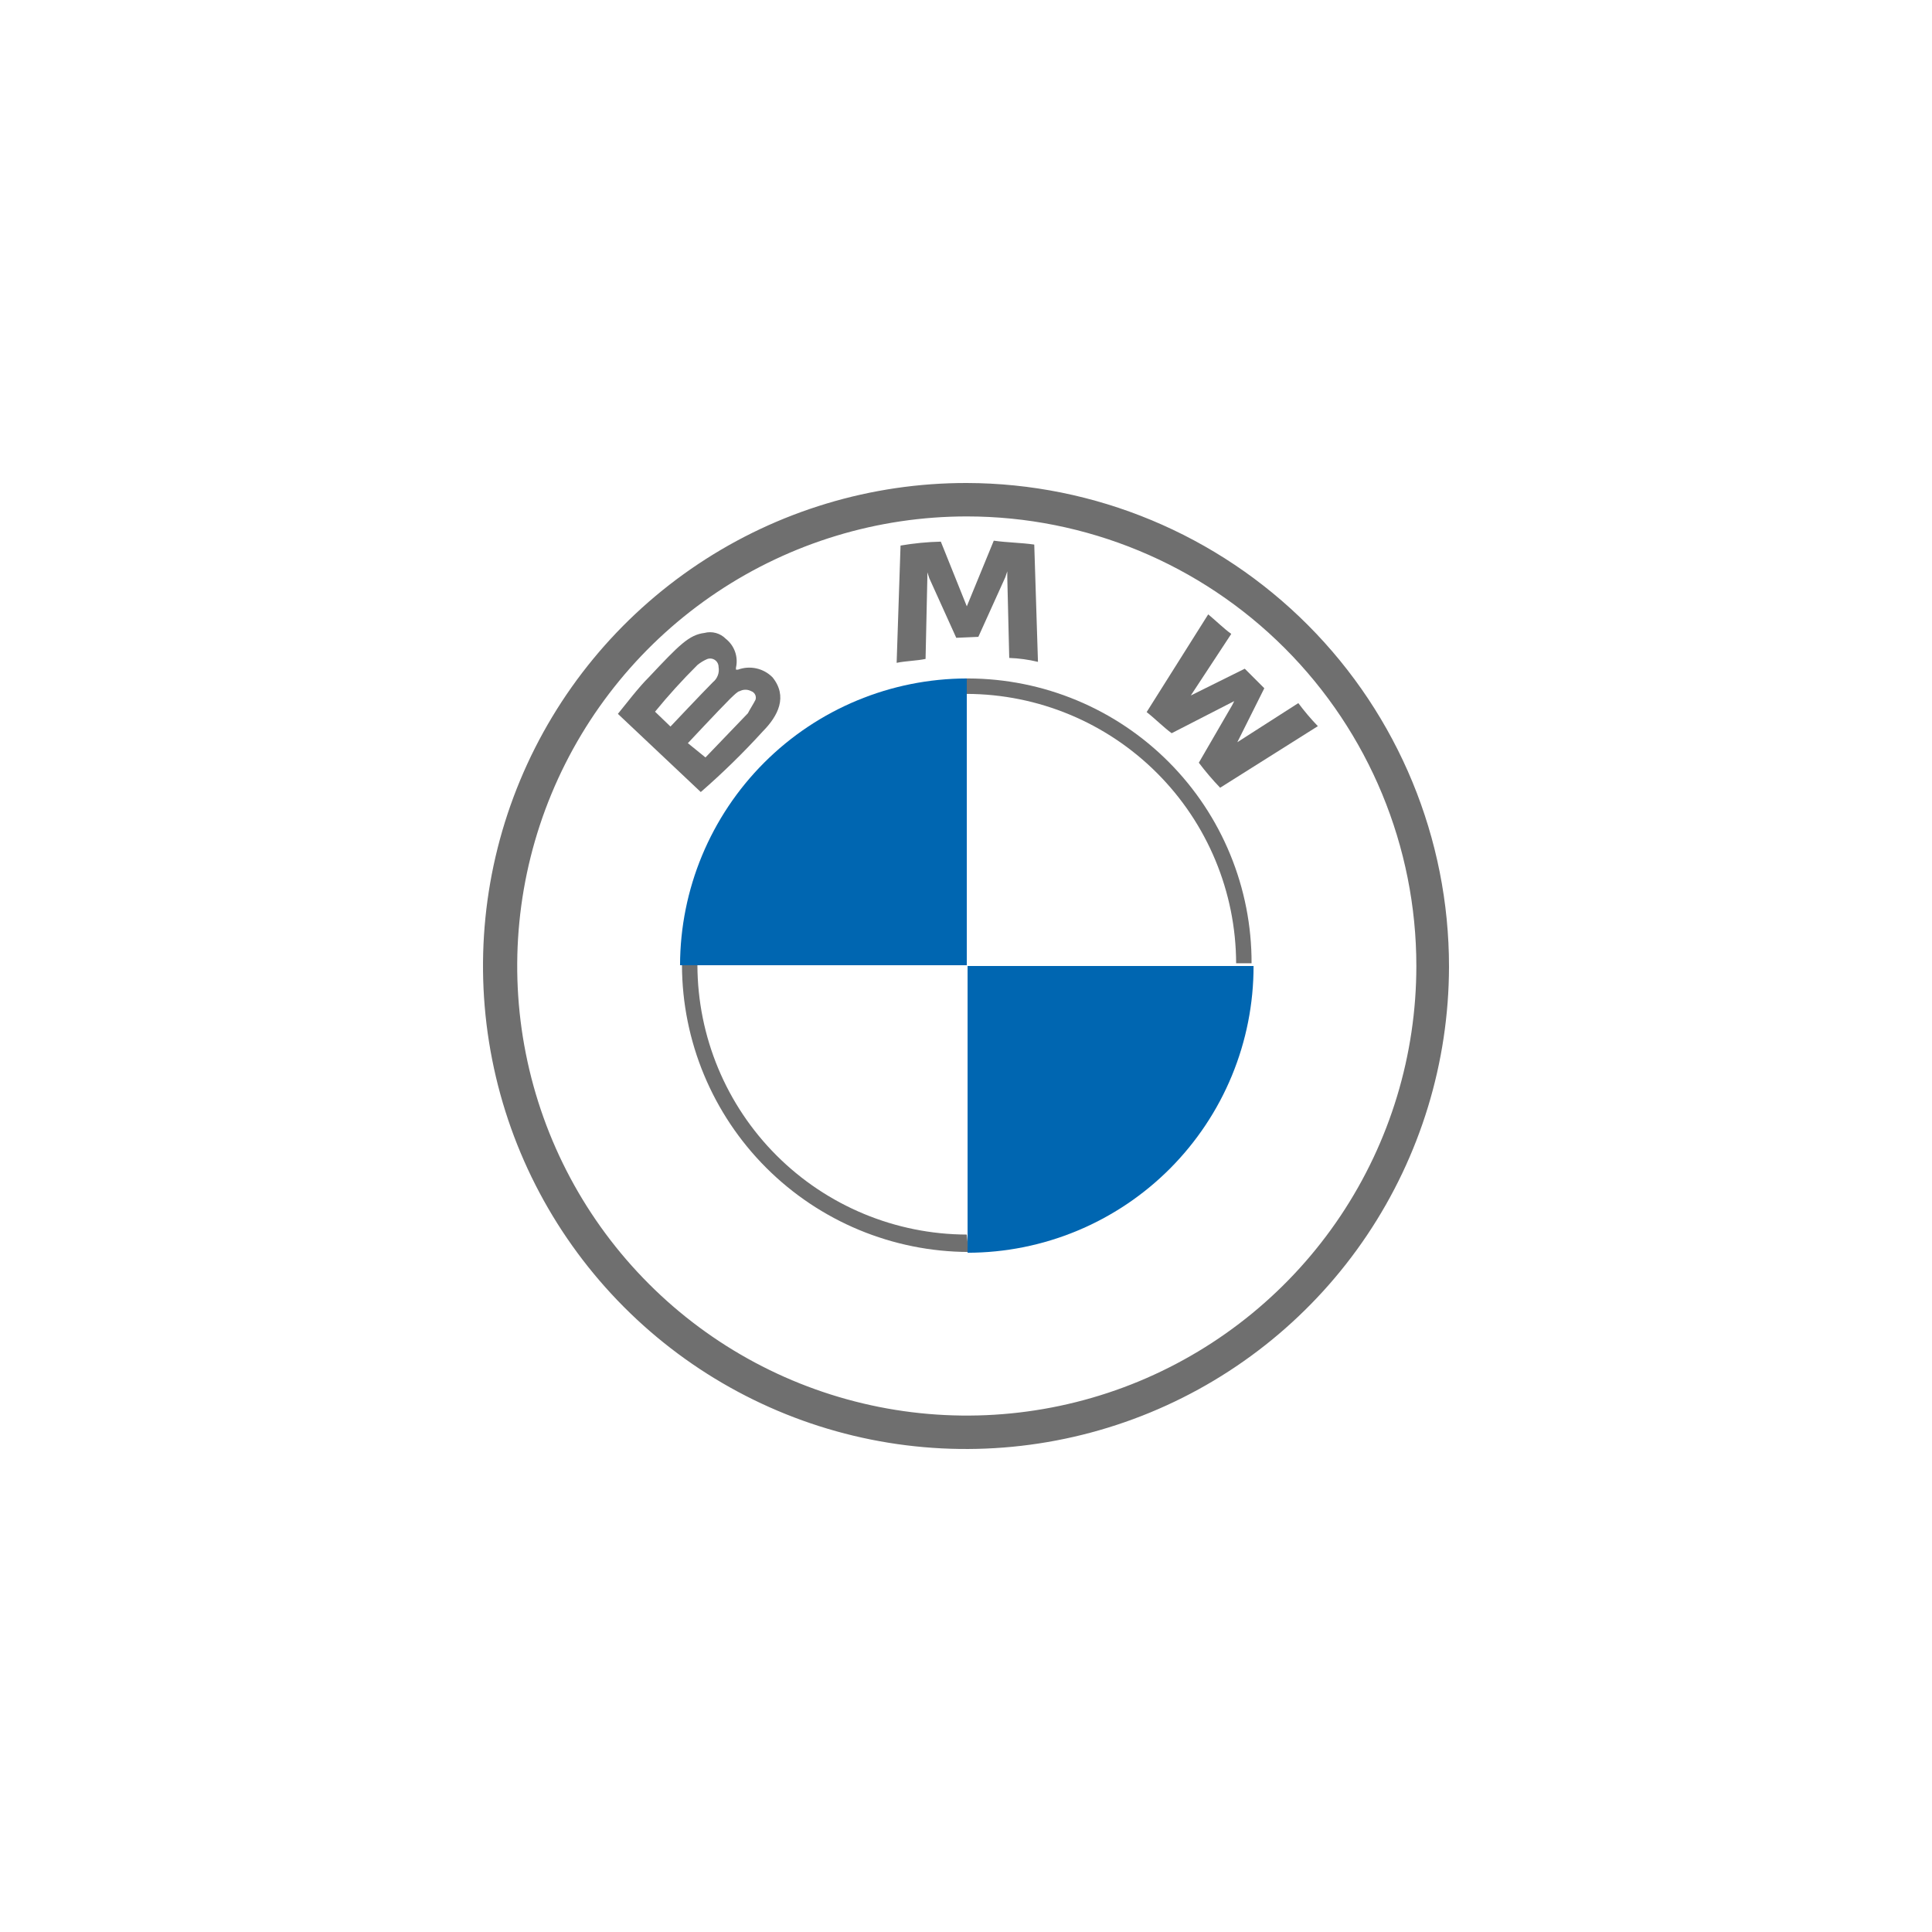
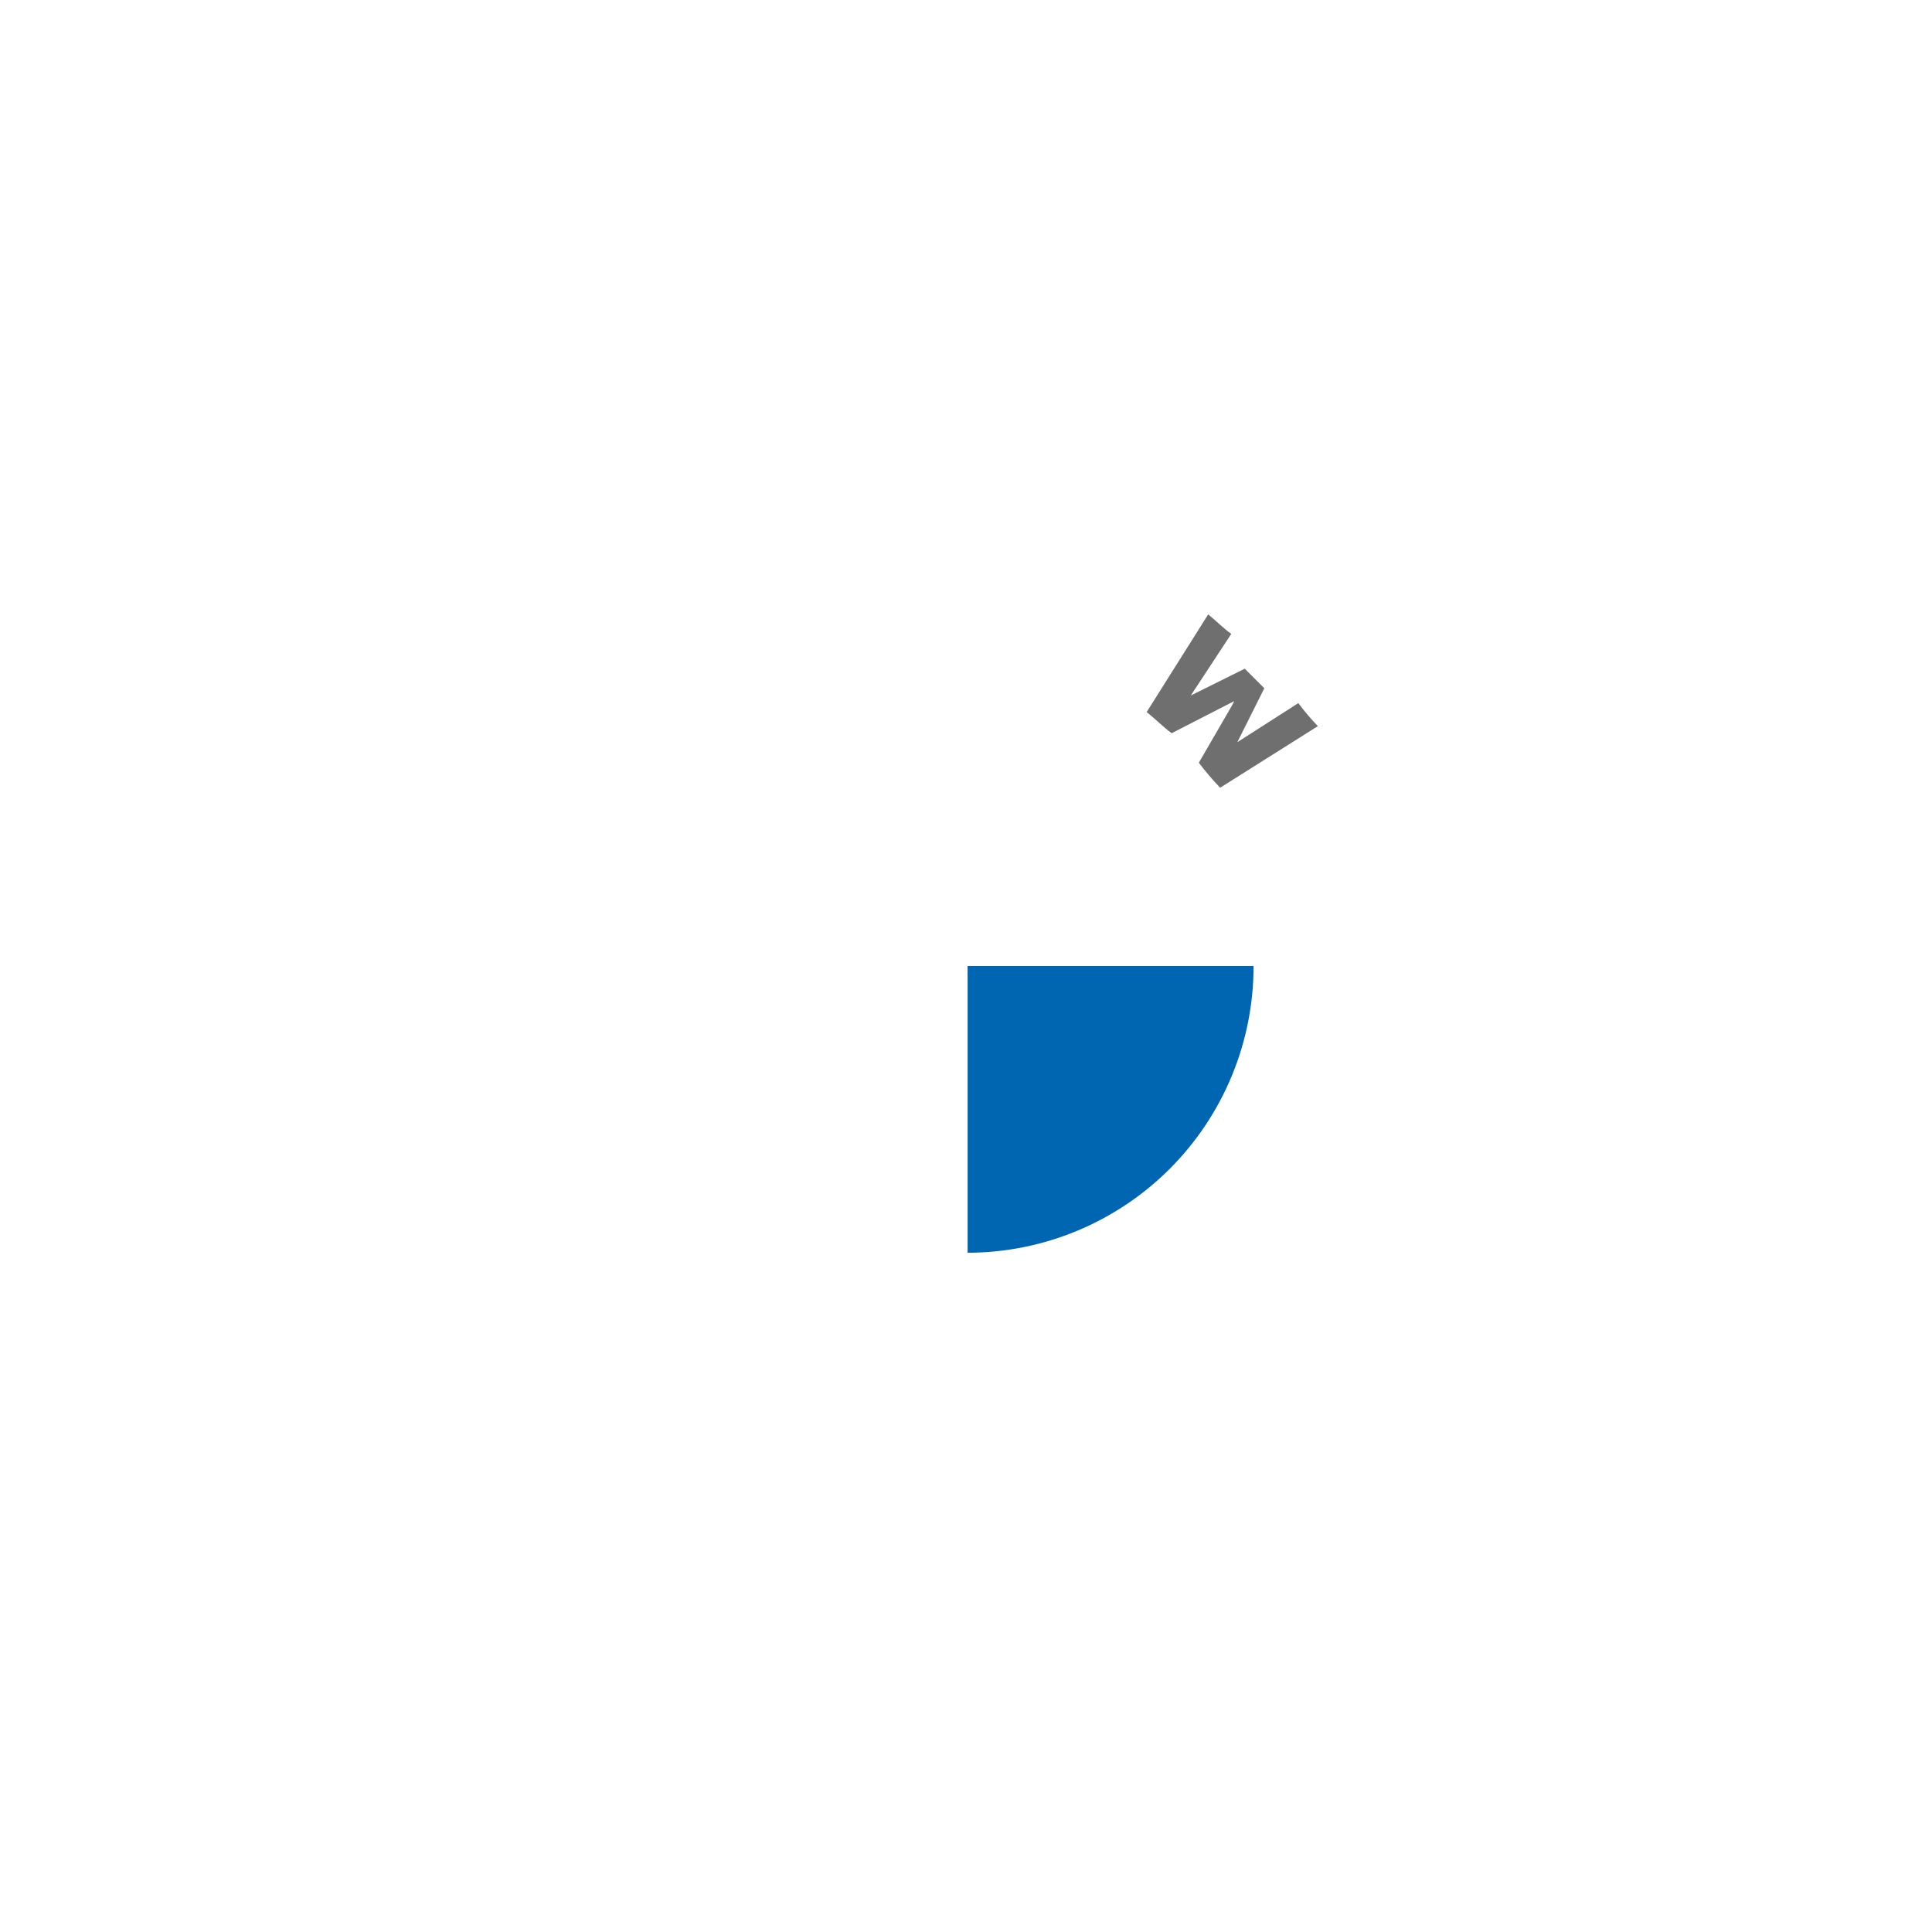
<svg xmlns="http://www.w3.org/2000/svg" width="100" height="100" viewBox="0 0 100 100" fill="none">
-   <path d="M50.041 25C45.096 24.992 40.26 26.45 36.144 29.191C32.029 31.931 28.818 35.831 26.919 40.395C25.019 44.961 24.516 49.986 25.473 54.838C26.429 59.689 28.803 64.147 32.294 67.649C35.784 71.151 40.235 73.539 45.083 74.512C49.931 75.484 54.959 74.997 59.53 73.112C64.101 71.228 68.011 68.03 70.764 63.923C73.518 59.816 74.992 54.985 75 50.041C75.005 43.412 72.38 37.052 67.7 32.357C63.021 27.662 56.669 25.016 50.041 25ZM73.31 50C73.31 54.602 71.946 59.101 69.389 62.928C66.832 66.755 63.197 69.737 58.946 71.499C54.694 73.26 50.015 73.721 45.501 72.823C40.987 71.925 36.84 69.709 33.586 66.454C30.332 63.2 28.116 59.054 27.218 54.54C26.32 50.026 26.781 45.347 28.542 41.095C30.303 36.843 33.286 33.209 37.112 30.652C40.939 28.095 45.438 26.73 50.041 26.73C56.212 26.73 62.131 29.182 66.495 33.546C70.859 37.91 73.31 43.828 73.31 50Z" fill="#6F6F6F" />
-   <path d="M50.04 35.117V35.916C53.734 35.927 57.274 37.399 59.886 40.012C62.499 42.624 63.971 46.164 63.982 49.858H64.781C64.786 47.928 64.411 46.015 63.677 44.23C62.944 42.444 61.865 40.82 60.504 39.452C59.142 38.083 57.525 36.995 55.743 36.252C53.962 35.508 52.051 35.123 50.121 35.117H50.04ZM50.04 63.901C46.346 63.89 42.806 62.418 40.193 59.806C37.581 57.194 36.109 53.654 36.098 49.959H35.299C35.309 53.892 36.877 57.661 39.658 60.443C42.439 63.224 46.208 64.791 50.141 64.802" fill="#6F6F6F" />
  <path d="M62.051 39.478C62.393 39.931 62.761 40.363 63.154 40.773L68.212 37.586C67.85 37.21 67.513 36.811 67.201 36.393L64.044 38.416L65.44 35.624L64.428 34.612L61.636 35.998L63.73 32.811C63.326 32.518 63.032 32.214 62.537 31.799L59.35 36.858C59.744 37.161 60.24 37.657 60.645 37.951L63.68 36.393L63.882 36.291L63.781 36.494L62.051 39.478Z" fill="#6F6F6F" />
-   <path d="M50.639 32.963L52.035 29.877L52.137 29.573V29.877L52.238 34.055C52.739 34.073 53.237 34.141 53.725 34.258L53.533 28.187C52.835 28.086 52.137 28.086 51.438 27.985L50.042 31.384L48.697 28.035C47.998 28.052 47.301 28.12 46.612 28.238L46.41 34.308C46.906 34.207 47.422 34.207 47.907 34.106L47.999 29.927V29.624L48.1 29.927L49.496 33.013L50.639 32.963Z" fill="#6F6F6F" />
-   <path d="M39.489 37.849C40.279 37.05 40.785 36.048 39.985 35.057C39.756 34.826 39.466 34.666 39.148 34.596C38.83 34.526 38.499 34.549 38.194 34.662H38.093V34.561C38.156 34.287 38.14 34.001 38.047 33.736C37.954 33.471 37.787 33.238 37.567 33.064C37.426 32.921 37.25 32.817 37.056 32.764C36.863 32.711 36.659 32.709 36.464 32.76C35.665 32.861 35.169 33.367 33.581 35.057C33.075 35.553 32.387 36.453 31.982 36.949L36.272 40.996C37.405 40.01 38.479 38.96 39.489 37.849ZM33.905 36.837C34.594 35.994 35.327 35.187 36.1 34.419C36.251 34.296 36.417 34.194 36.596 34.116C36.662 34.089 36.734 34.08 36.804 34.087C36.875 34.095 36.943 34.12 37.002 34.16C37.061 34.2 37.109 34.253 37.142 34.316C37.176 34.379 37.193 34.449 37.193 34.521C37.22 34.666 37.207 34.817 37.155 34.956C37.104 35.095 37.015 35.217 36.9 35.31C36.394 35.816 34.704 37.606 34.704 37.606L33.905 36.837ZM35.604 38.466C35.604 38.466 37.193 36.767 37.79 36.17C37.992 35.977 38.194 35.775 38.286 35.775C38.377 35.726 38.48 35.7 38.584 35.7C38.688 35.7 38.791 35.726 38.883 35.775C38.971 35.805 39.044 35.869 39.085 35.952C39.127 36.035 39.134 36.132 39.105 36.22C39.004 36.423 38.812 36.716 38.711 36.918L36.515 39.205L35.604 38.466Z" fill="#6F6F6F" />
-   <path d="M50.041 35.117V49.959H35.199C35.207 46.026 36.774 42.255 39.555 39.473C42.337 36.691 46.108 35.125 50.041 35.117Z" fill="#0066B1" />
  <path d="M64.884 50C64.886 51.946 64.506 53.874 63.763 55.674C63.021 57.473 61.931 59.108 60.557 60.487C59.182 61.865 57.55 62.959 55.753 63.706C53.955 64.454 52.029 64.84 50.082 64.842V50H64.884Z" fill="#0066B1" />
</svg>